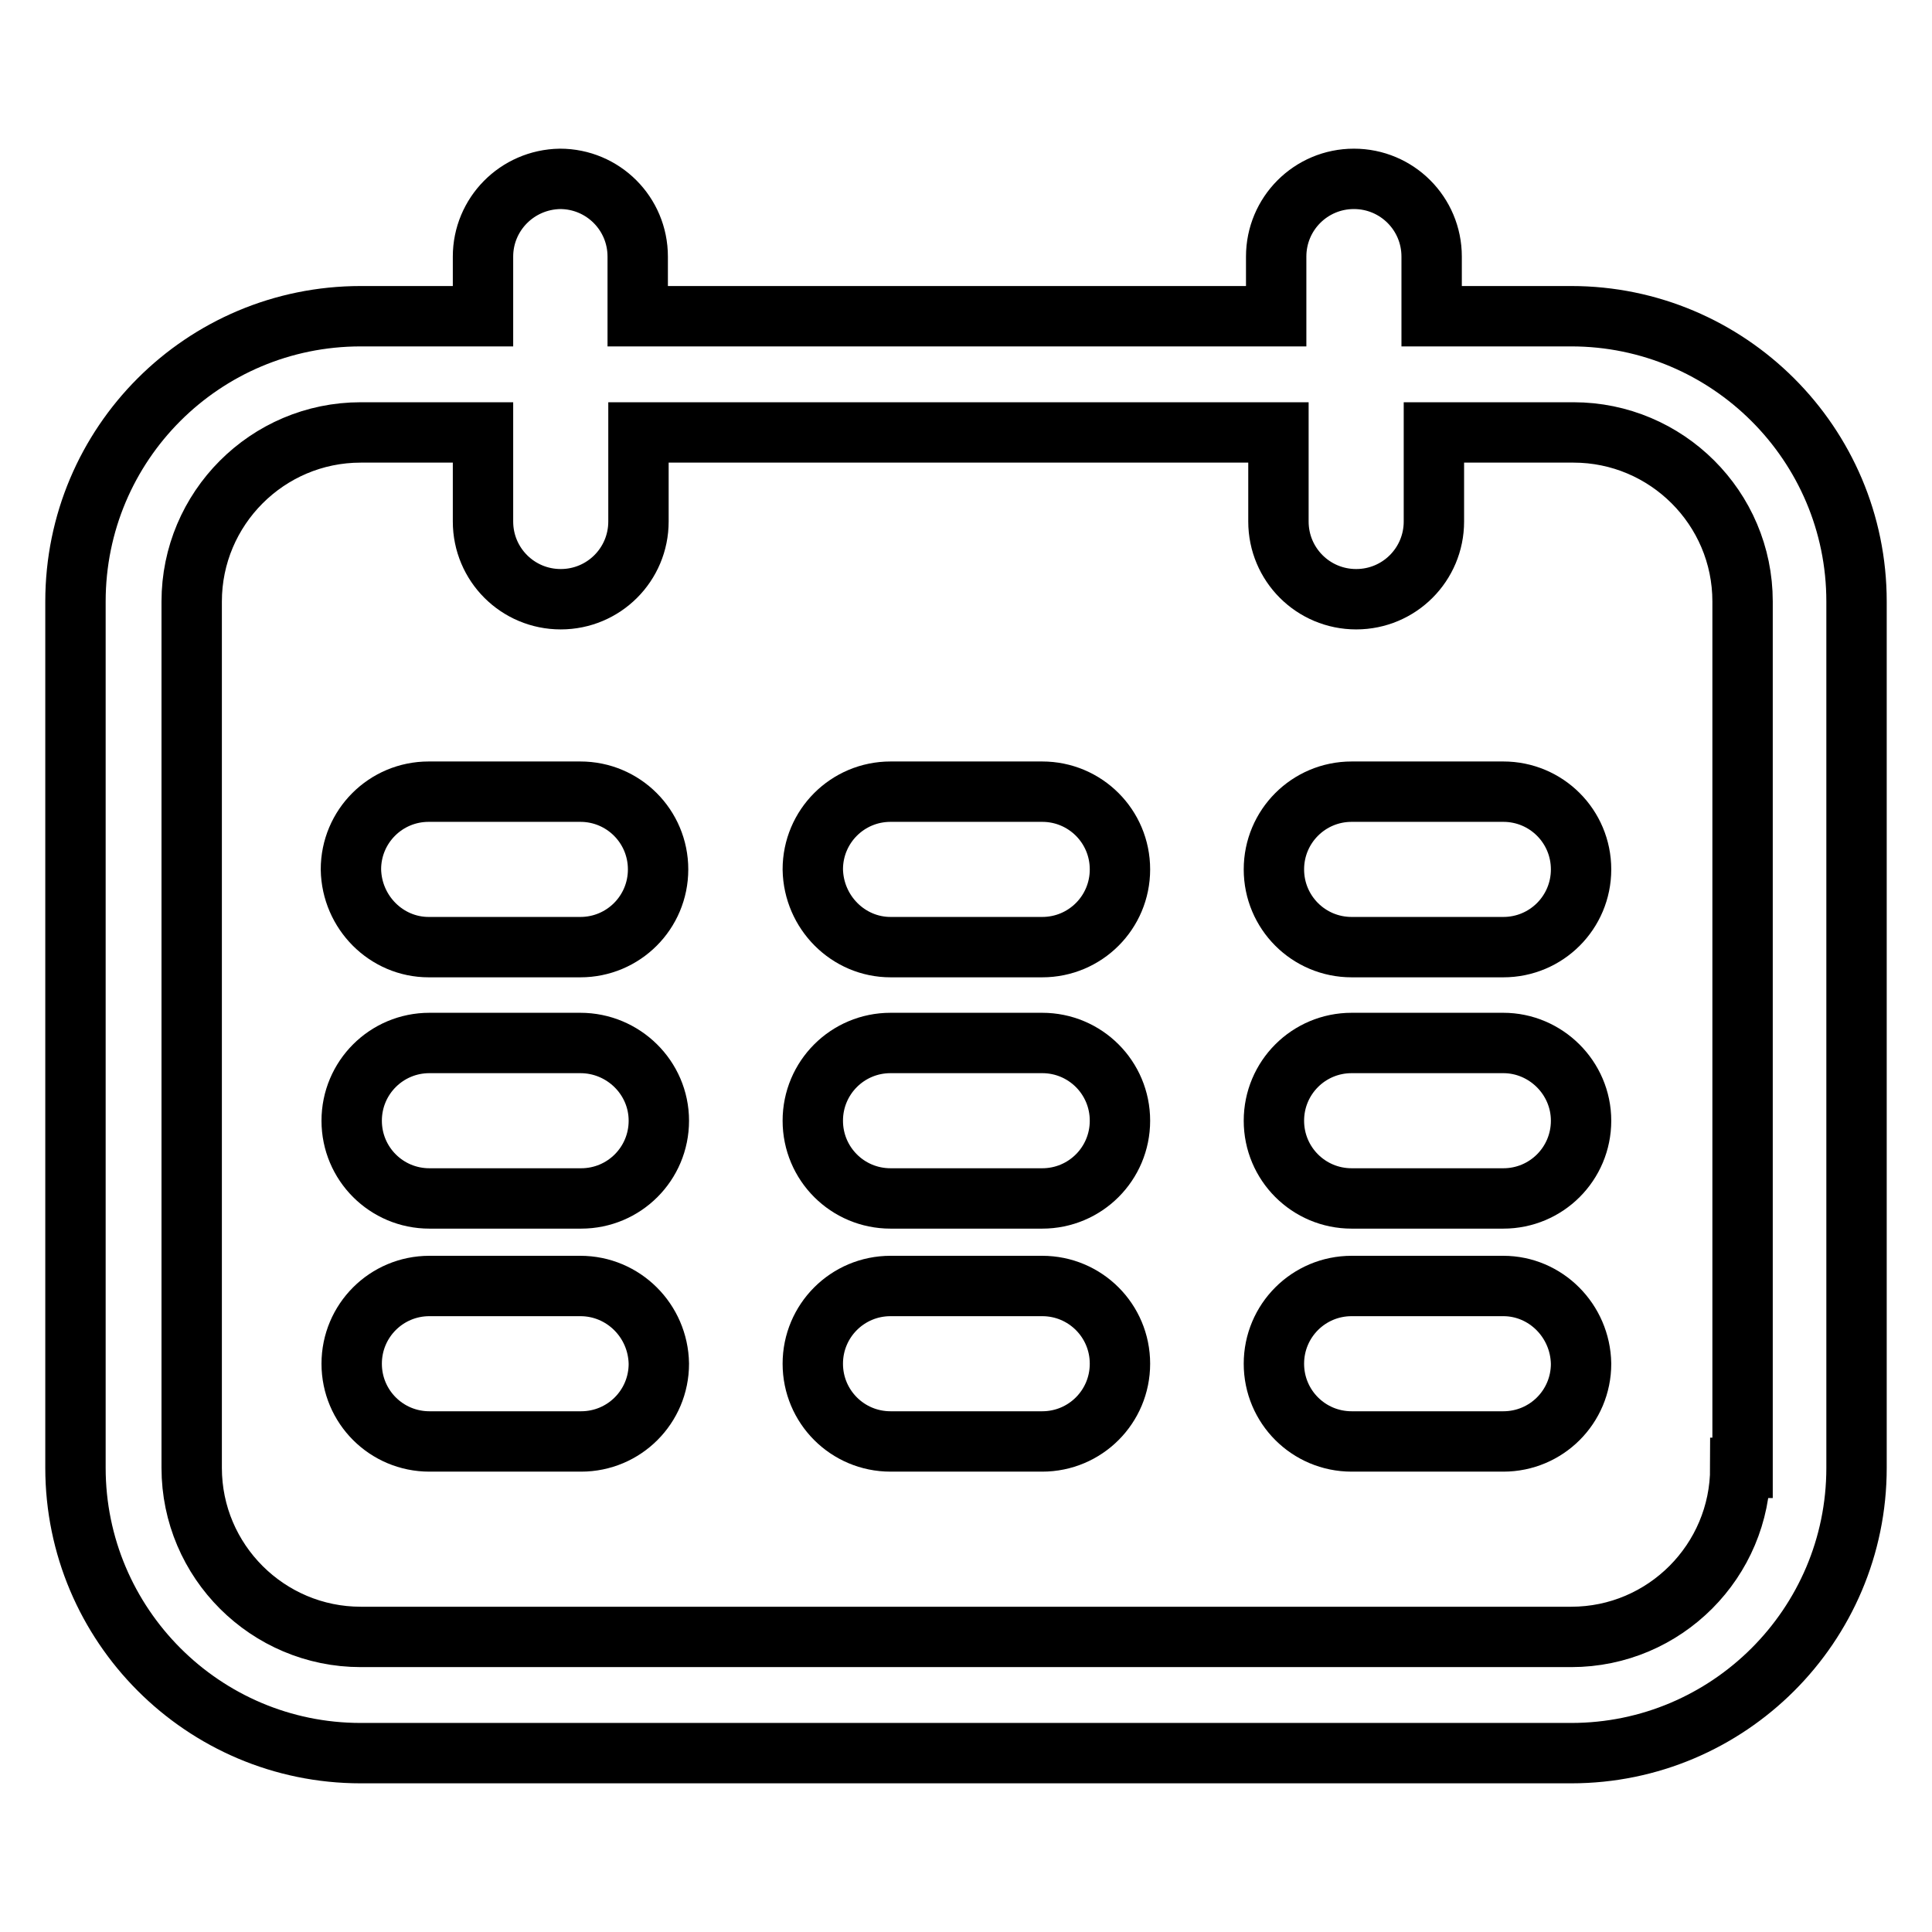
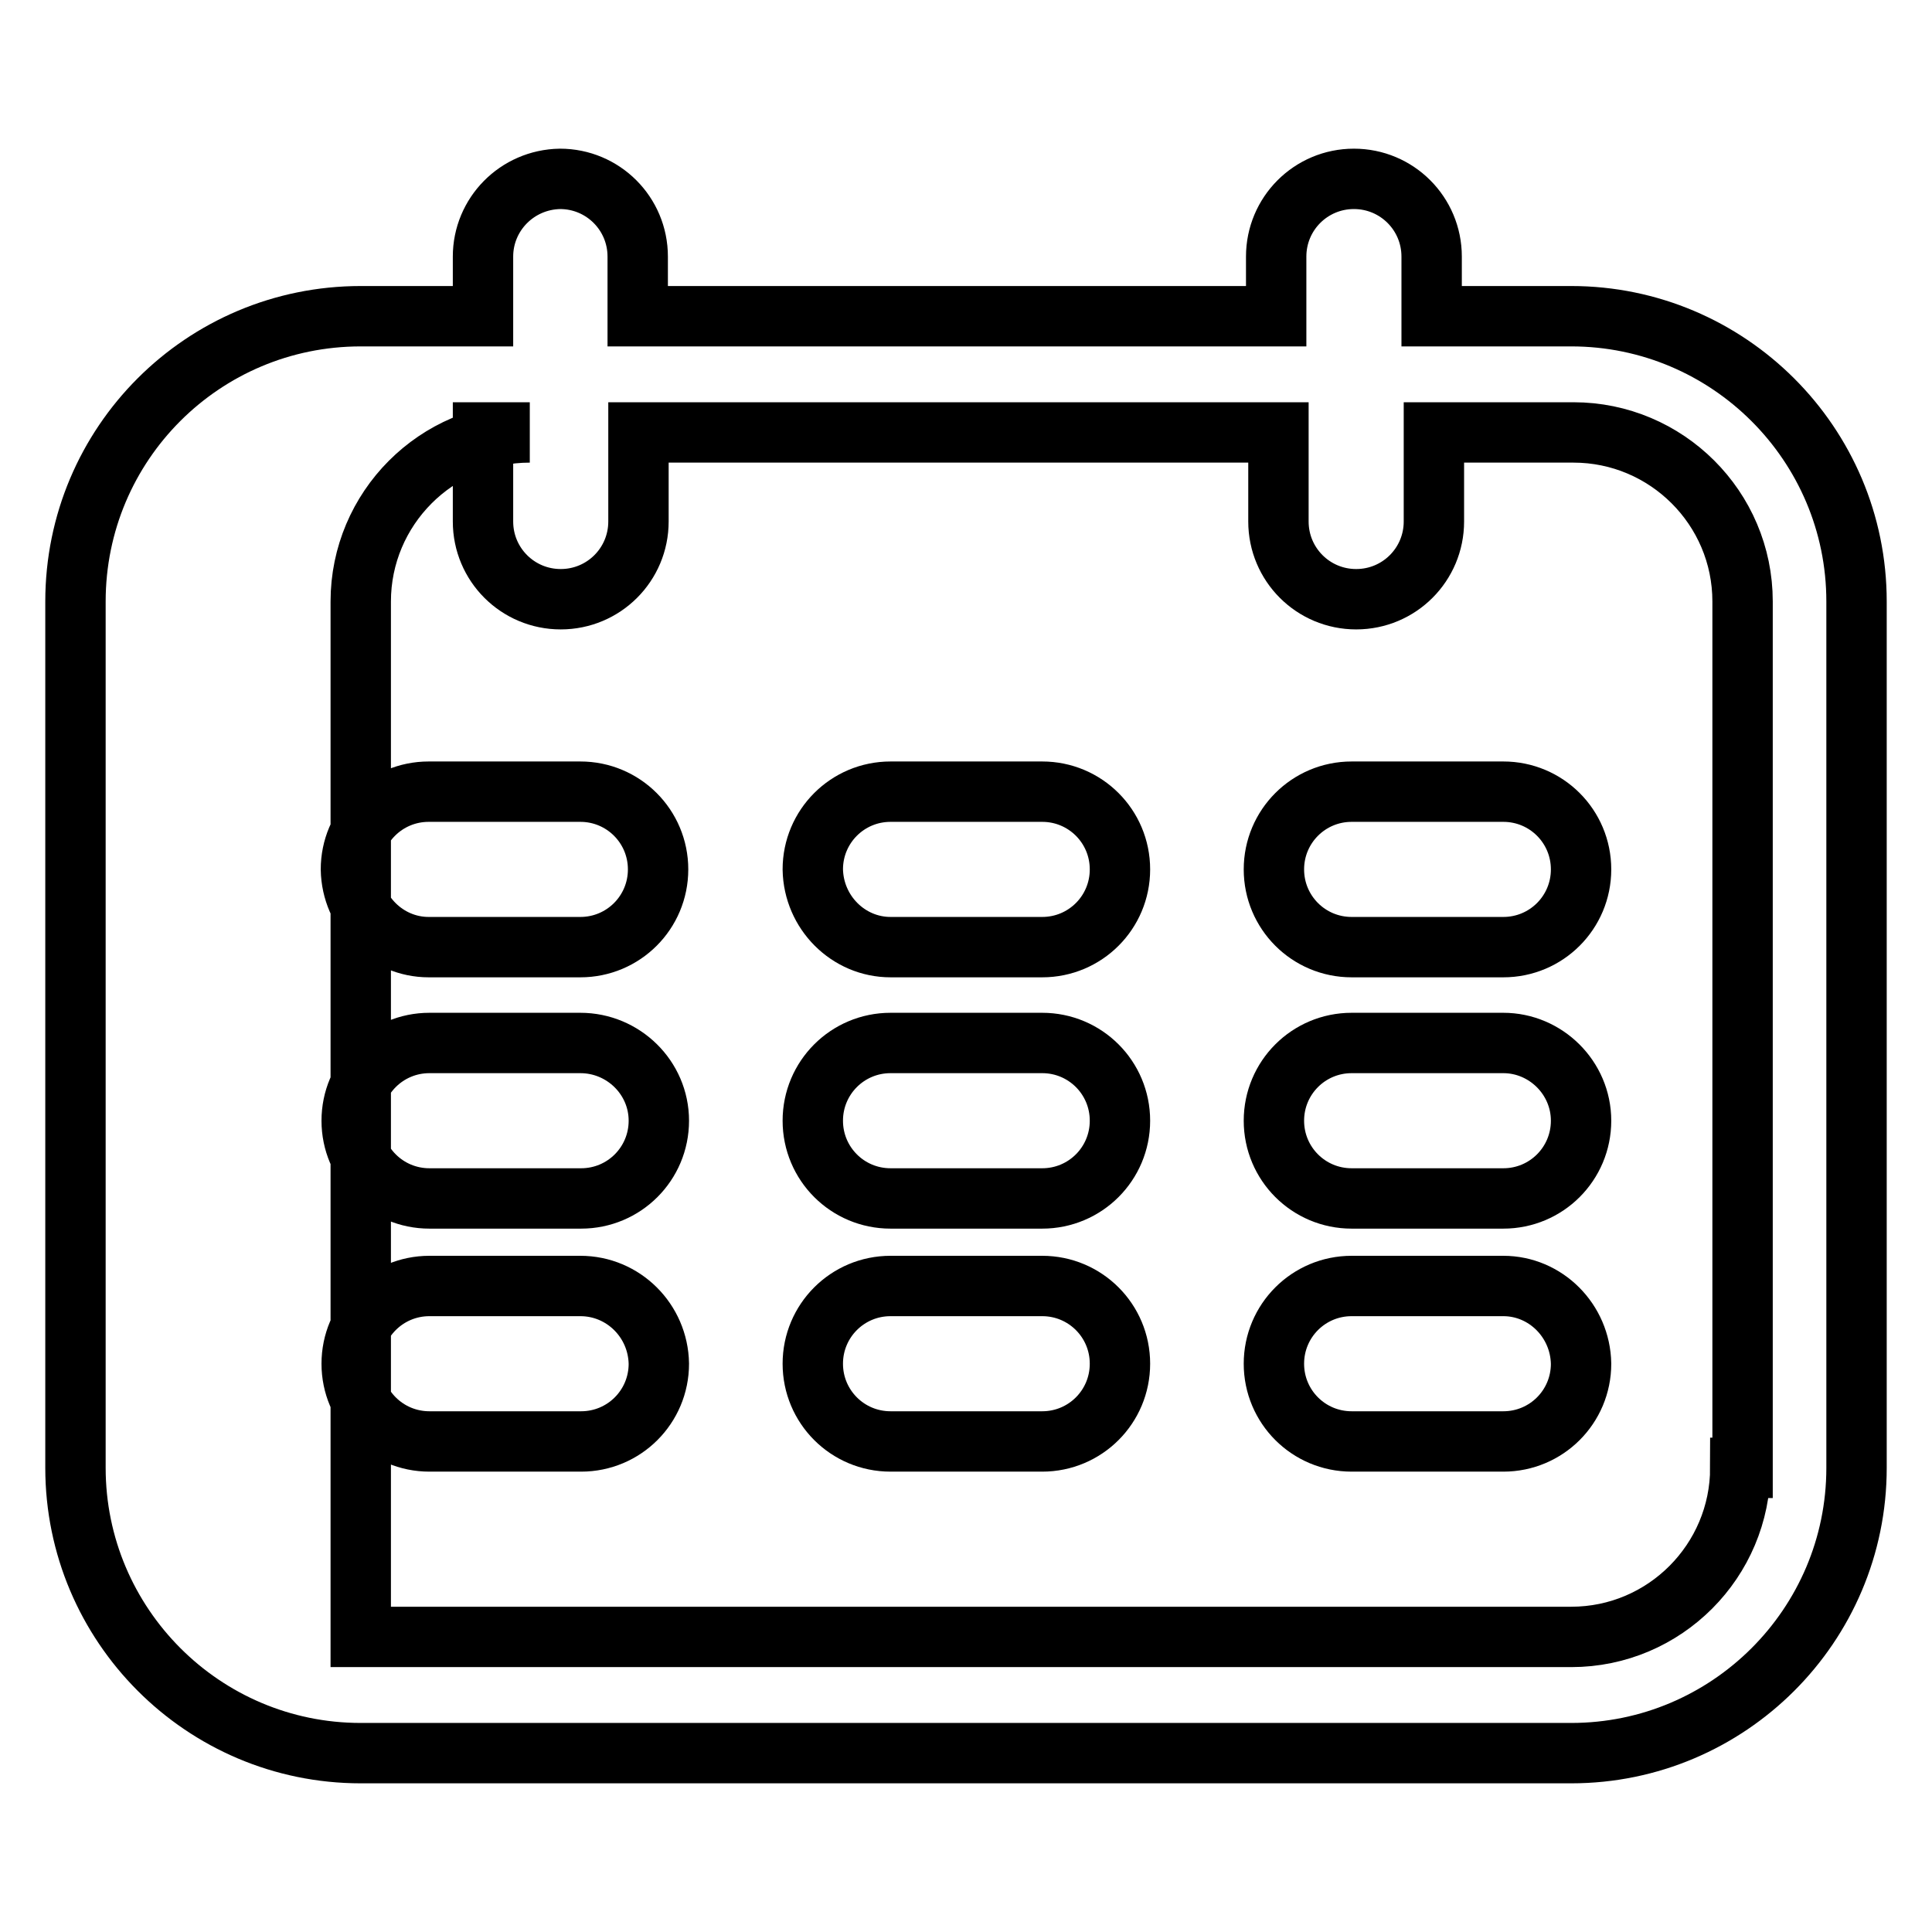
<svg xmlns="http://www.w3.org/2000/svg" version="1.1" x="0px" y="0px" viewBox="0 0 256 256" enable-background="new 0 0 256 256" xml:space="preserve">
  <g>
-     <path stroke-width="8" fill-opacity="0" stroke="#000000" d="M230.6,194.5c0,12.3-10,22.4-22.4,22.4H47.8c-12.3,0-22.4-10-22.4-22.4V79.7c0-12.3,10-22.4,22.4-22.4H64 v11.8c0,5.7,4.6,10.3,10.3,10.3c5.7,0,10.3-4.6,10.3-10.3V57.3h84.8v11.8c0,5.7,4.6,10.3,10.3,10.3c5.7,0,10.3-4.6,10.3-10.3V57.3 h18.5c12.3,0,22.4,10,22.4,22.4V194.5z M208.2,41.9h-18.5V34c0-5.7-4.6-10.3-10.3-10.3c-5.7,0-10.3,4.6-10.3,10.3v7.9H84.5V34 c0-5.7-4.6-10.3-10.3-10.3C68.5,23.8,64,28.4,64,34v7.9H47.8C26.9,41.9,10,58.8,10,79.7v114.8c0,20.8,16.9,37.8,37.8,37.8h160.4 c20.8,0,37.8-16.9,37.8-37.8V79.7C246,58.8,229,41.9,208.2,41.9L208.2,41.9z M138.1,170.4H118c-5.7,0-10.3,4.6-10.3,10.3 c0,5.7,4.6,10.3,10.3,10.3h20.1c5.7,0,10.3-4.6,10.3-10.3C148.4,175,143.8,170.4,138.1,170.4 M56.8,125.5h20.1 c5.7,0,10.3-4.6,10.3-10.3c0-5.7-4.6-10.3-10.3-10.3H56.8c-5.7,0-10.3,4.6-10.3,10.3C46.6,120.9,51.2,125.5,56.8,125.5 M118,125.5 h20.1c5.7,0,10.3-4.6,10.3-10.3c0-5.7-4.6-10.3-10.3-10.3H118c-5.7,0-10.3,4.6-10.3,10.3C107.8,120.9,112.4,125.5,118,125.5  M179.1,125.5h20.1c5.7,0,10.3-4.6,10.3-10.3c0-5.7-4.6-10.3-10.3-10.3h-20.1c-5.7,0-10.3,4.6-10.3,10.3 C168.8,120.9,173.4,125.5,179.1,125.5 M76.9,138.2H56.9c-5.7,0-10.3,4.6-10.3,10.3s4.6,10.3,10.3,10.3h20.1 c5.7,0,10.3-4.6,10.3-10.3S82.6,138.2,76.9,138.2 M138.1,138.2H118c-5.7,0-10.3,4.6-10.3,10.3s4.6,10.3,10.3,10.3h20.1 c5.7,0,10.3-4.6,10.3-10.3S143.8,138.2,138.1,138.2 M199.2,138.2h-20.1c-5.7,0-10.3,4.6-10.3,10.3s4.6,10.3,10.3,10.3h20.1 c5.7,0,10.3-4.6,10.3-10.3S204.8,138.2,199.2,138.2 M76.9,170.4H56.9c-5.7,0-10.3,4.6-10.3,10.3c0,5.7,4.6,10.3,10.3,10.3h20.1 c5.7,0,10.3-4.6,10.3-10.3C87.2,175,82.6,170.4,76.9,170.4 M199.2,170.4h-20.1c-5.7,0-10.3,4.6-10.3,10.3c0,5.7,4.6,10.3,10.3,10.3 h20.1c5.7,0,10.3-4.6,10.3-10.3C209.4,175,204.8,170.4,199.2,170.4" />
+     <path stroke-width="8" fill-opacity="0" stroke="#000000" d="M230.6,194.5c0,12.3-10,22.4-22.4,22.4H47.8V79.7c0-12.3,10-22.4,22.4-22.4H64 v11.8c0,5.7,4.6,10.3,10.3,10.3c5.7,0,10.3-4.6,10.3-10.3V57.3h84.8v11.8c0,5.7,4.6,10.3,10.3,10.3c5.7,0,10.3-4.6,10.3-10.3V57.3 h18.5c12.3,0,22.4,10,22.4,22.4V194.5z M208.2,41.9h-18.5V34c0-5.7-4.6-10.3-10.3-10.3c-5.7,0-10.3,4.6-10.3,10.3v7.9H84.5V34 c0-5.7-4.6-10.3-10.3-10.3C68.5,23.8,64,28.4,64,34v7.9H47.8C26.9,41.9,10,58.8,10,79.7v114.8c0,20.8,16.9,37.8,37.8,37.8h160.4 c20.8,0,37.8-16.9,37.8-37.8V79.7C246,58.8,229,41.9,208.2,41.9L208.2,41.9z M138.1,170.4H118c-5.7,0-10.3,4.6-10.3,10.3 c0,5.7,4.6,10.3,10.3,10.3h20.1c5.7,0,10.3-4.6,10.3-10.3C148.4,175,143.8,170.4,138.1,170.4 M56.8,125.5h20.1 c5.7,0,10.3-4.6,10.3-10.3c0-5.7-4.6-10.3-10.3-10.3H56.8c-5.7,0-10.3,4.6-10.3,10.3C46.6,120.9,51.2,125.5,56.8,125.5 M118,125.5 h20.1c5.7,0,10.3-4.6,10.3-10.3c0-5.7-4.6-10.3-10.3-10.3H118c-5.7,0-10.3,4.6-10.3,10.3C107.8,120.9,112.4,125.5,118,125.5  M179.1,125.5h20.1c5.7,0,10.3-4.6,10.3-10.3c0-5.7-4.6-10.3-10.3-10.3h-20.1c-5.7,0-10.3,4.6-10.3,10.3 C168.8,120.9,173.4,125.5,179.1,125.5 M76.9,138.2H56.9c-5.7,0-10.3,4.6-10.3,10.3s4.6,10.3,10.3,10.3h20.1 c5.7,0,10.3-4.6,10.3-10.3S82.6,138.2,76.9,138.2 M138.1,138.2H118c-5.7,0-10.3,4.6-10.3,10.3s4.6,10.3,10.3,10.3h20.1 c5.7,0,10.3-4.6,10.3-10.3S143.8,138.2,138.1,138.2 M199.2,138.2h-20.1c-5.7,0-10.3,4.6-10.3,10.3s4.6,10.3,10.3,10.3h20.1 c5.7,0,10.3-4.6,10.3-10.3S204.8,138.2,199.2,138.2 M76.9,170.4H56.9c-5.7,0-10.3,4.6-10.3,10.3c0,5.7,4.6,10.3,10.3,10.3h20.1 c5.7,0,10.3-4.6,10.3-10.3C87.2,175,82.6,170.4,76.9,170.4 M199.2,170.4h-20.1c-5.7,0-10.3,4.6-10.3,10.3c0,5.7,4.6,10.3,10.3,10.3 h20.1c5.7,0,10.3-4.6,10.3-10.3C209.4,175,204.8,170.4,199.2,170.4" />
  </g>
</svg>